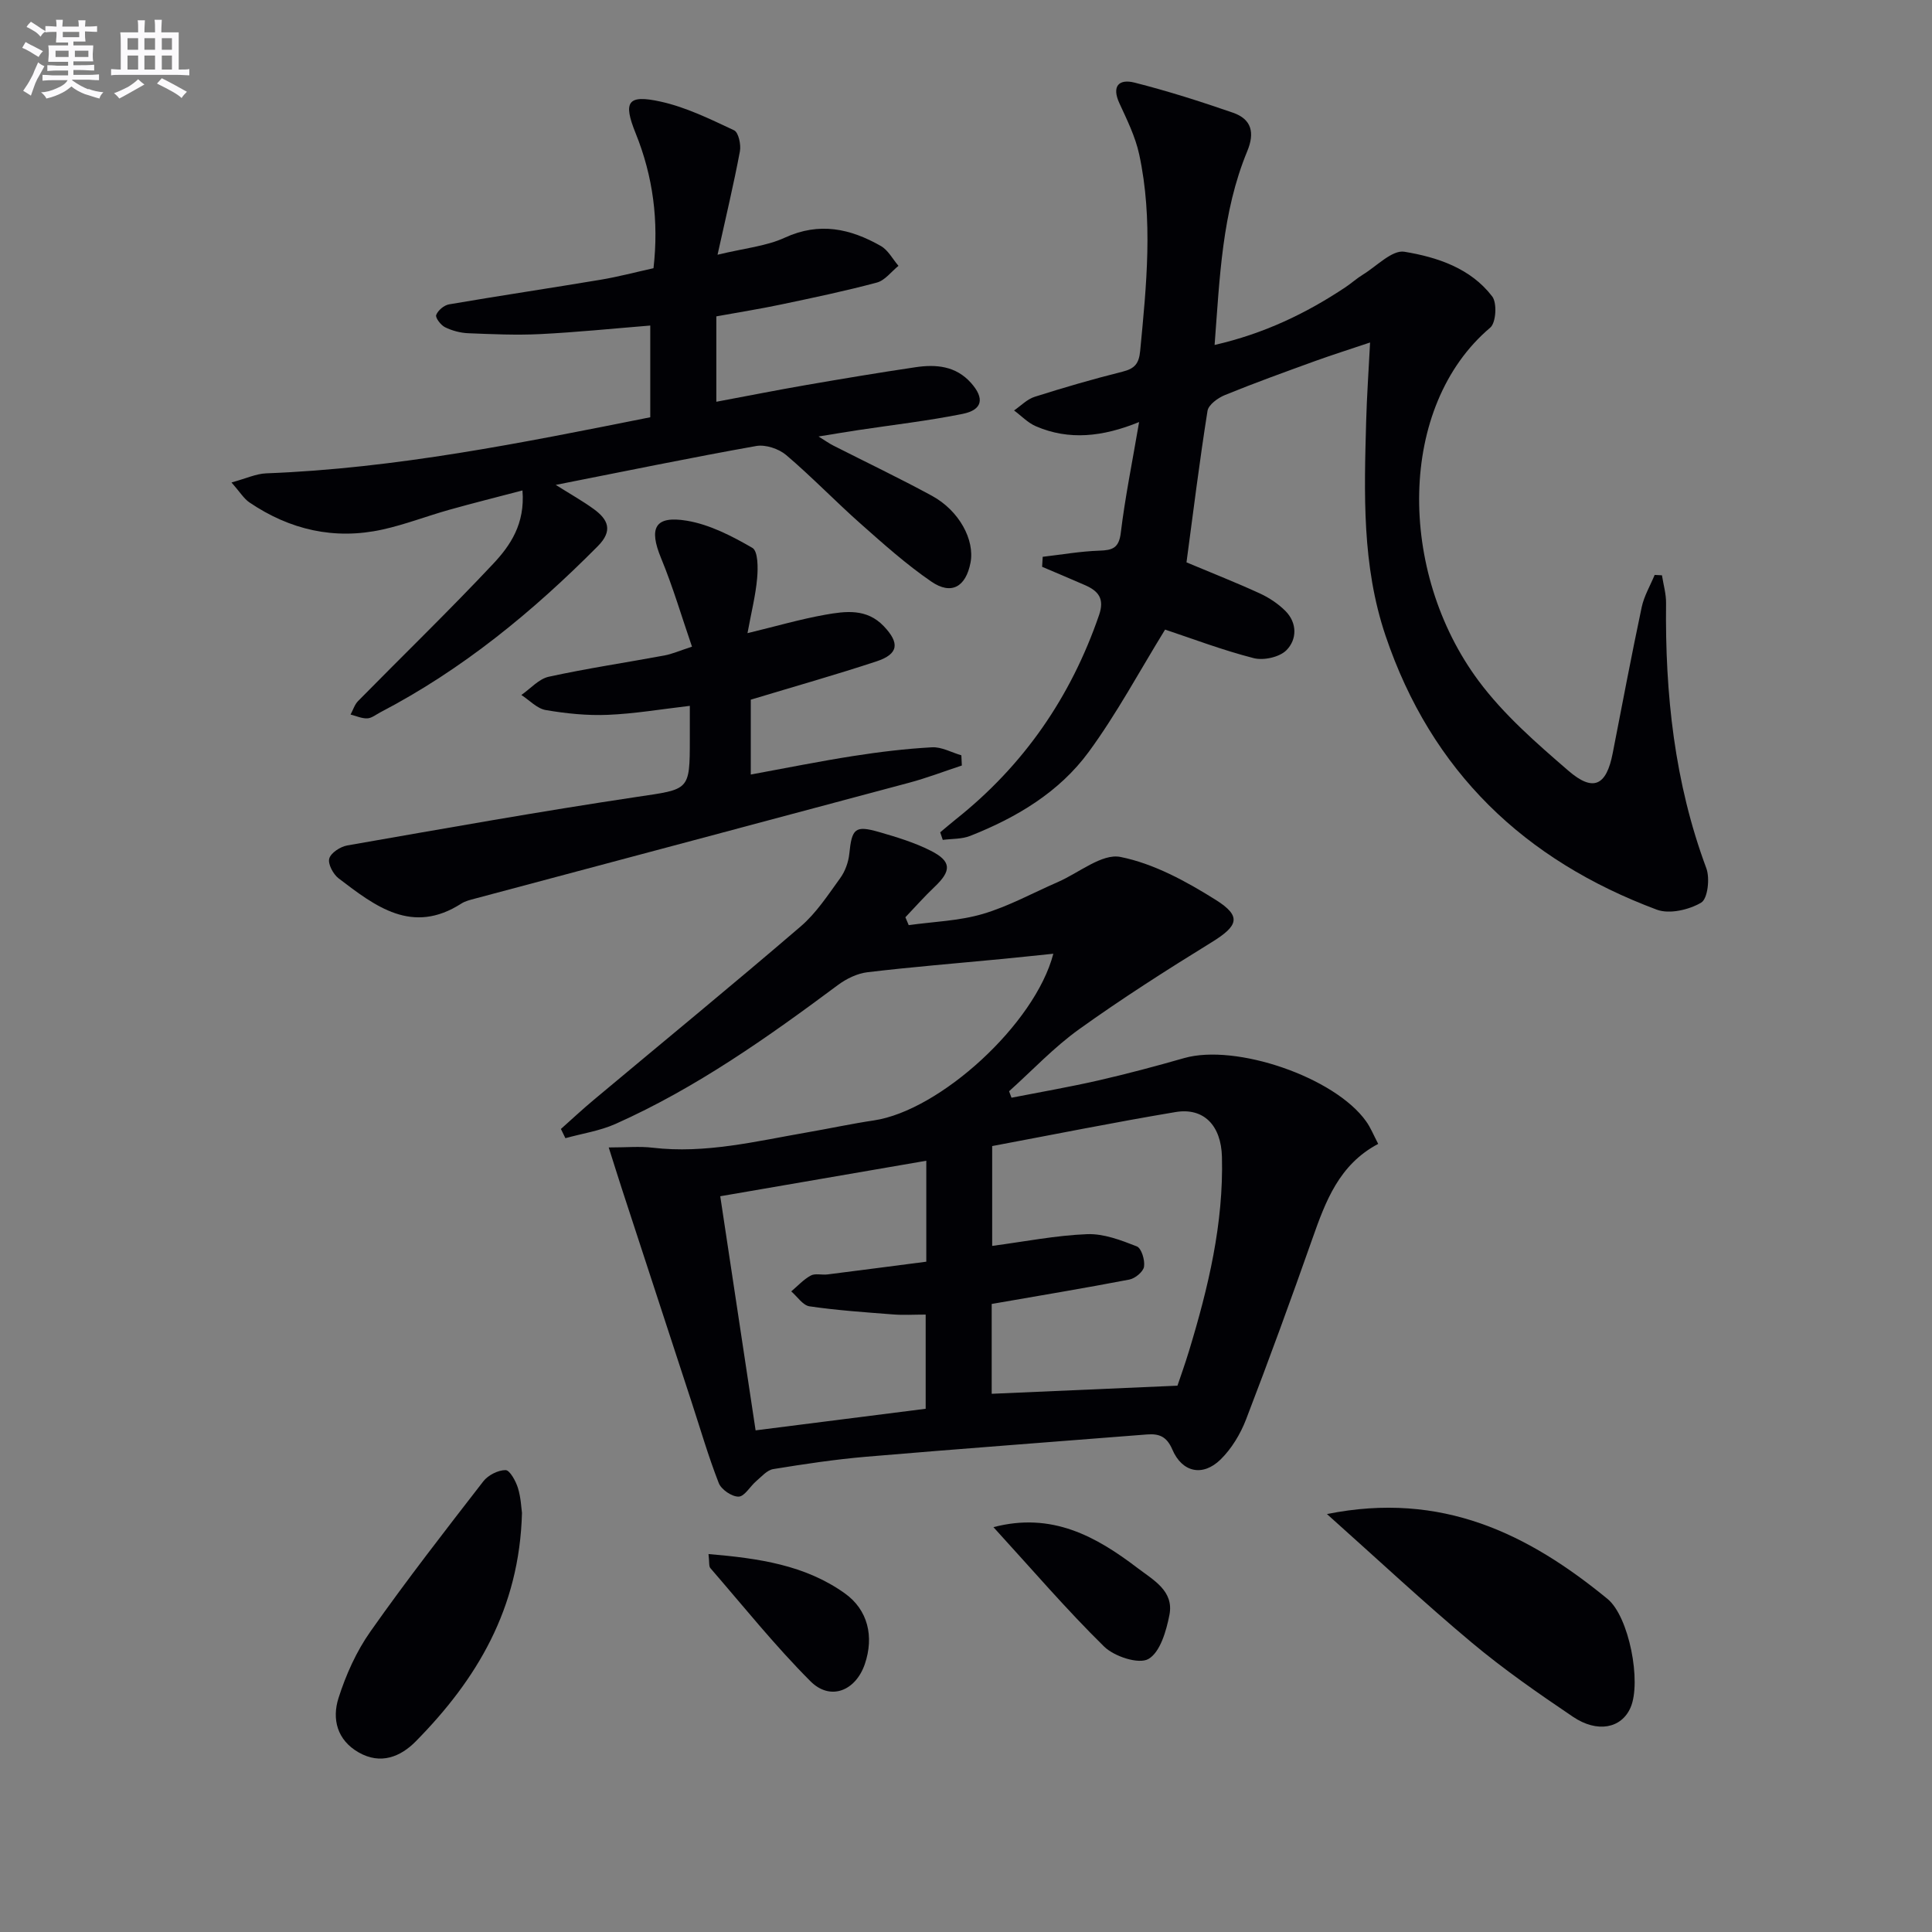
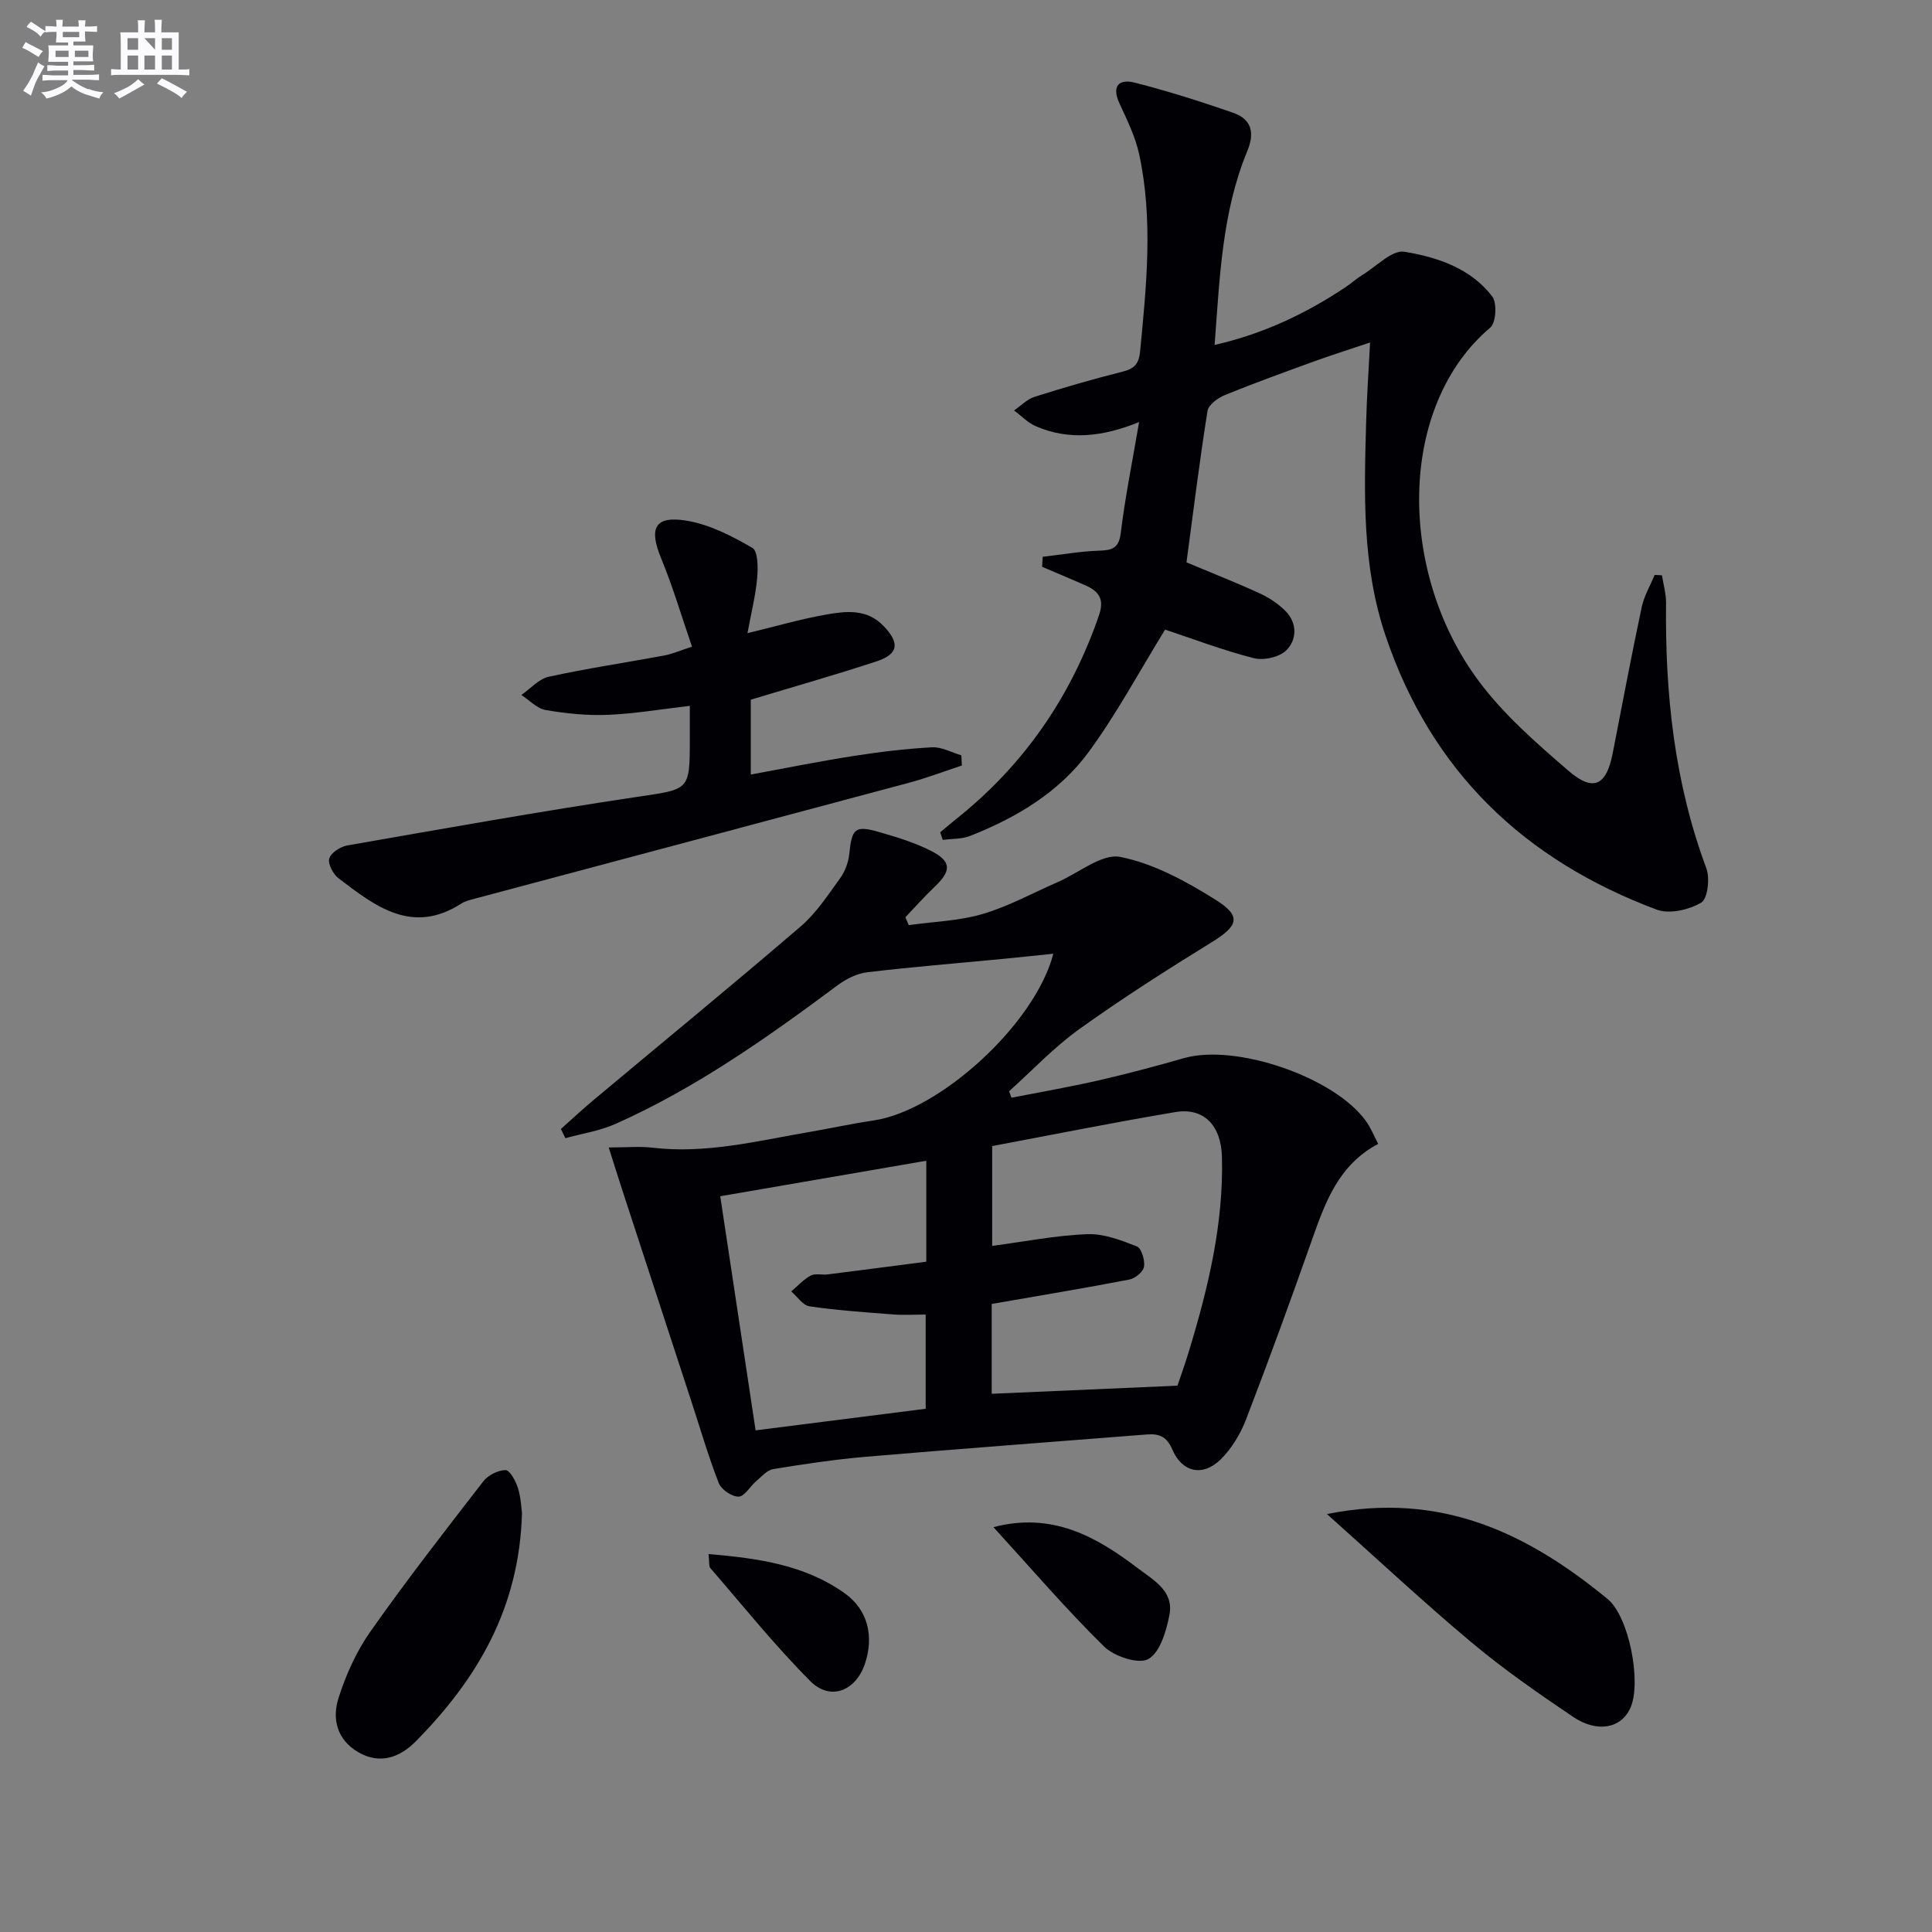
<svg xmlns="http://www.w3.org/2000/svg" enable-background="new 0 0 400 400" viewBox="0 0 400 400">
  <rect x="0" y="0" width="400" height="400" fill="#808080" stroke="none" />
  <g fill="#010105">
    <path d="m285.34 236.83c-8.1 4.28-10.9 11.9-13.64 19.67-4.41 12.53-8.96 25.01-13.73 37.41-1.16 3-2.98 6.02-5.26 8.26-3.69 3.61-7.96 2.69-9.99-2.06-1.16-2.7-2.72-3.32-5.27-3.12-19.37 1.54-38.74 2.96-58.1 4.61-6.45.55-12.87 1.52-19.26 2.56-1.28.21-2.42 1.56-3.52 2.49-1.27 1.08-2.42 3.19-3.65 3.21-1.4.03-3.59-1.47-4.11-2.81-2.16-5.53-3.82-11.26-5.67-16.91-4.79-14.64-9.58-29.28-14.36-43.92-.8-2.46-1.57-4.93-2.75-8.65 3.69 0 6.42-.27 9.08.05 10.95 1.29 21.48-1.35 32.1-3.19 4.58-.79 9.13-1.78 13.72-2.46 13.66-2.04 33.37-19.94 37.15-34.51-3.78.39-7.28.76-10.78 1.1-9.24.89-18.49 1.63-27.7 2.73-2.13.25-4.37 1.35-6.12 2.65-14.56 10.84-29.35 21.3-46.01 28.74-3.26 1.46-6.93 2-10.41 2.97-.31-.64-.62-1.27-.93-1.91 2.27-2.02 4.49-4.1 6.82-6.04 14.28-11.95 28.69-23.76 42.82-35.89 3.23-2.77 5.66-6.52 8.19-10.01 1.02-1.41 1.7-3.3 1.88-5.04.53-5.23 1.19-5.93 6.15-4.5 3.65 1.05 7.35 2.17 10.72 3.88 4.33 2.19 4.31 4.15.76 7.5-2.1 1.99-4.02 4.17-6.02 6.27.23.54.46 1.09.69 1.63 5.12-.72 10.4-.87 15.31-2.31 5.37-1.58 10.39-4.36 15.56-6.61 4.35-1.89 9.14-5.96 12.96-5.2 6.91 1.38 13.62 5.05 19.72 8.88 5.45 3.42 4.67 5.39-.84 8.79-9.31 5.74-18.56 11.64-27.44 18.01-5.22 3.74-9.68 8.52-14.49 12.83.17.45.33.89.5 1.34 5.97-1.17 11.98-2.21 17.91-3.56 5.98-1.37 11.92-2.95 17.82-4.64 10.71-3.06 31.21 3.95 37.69 13.09.92 1.27 1.53 2.81 2.5 4.67zm-80.02 33.14v18.6c12.77-.56 25.22-1.1 38.46-1.68.55-1.64 1.56-4.44 2.42-7.28 3.97-13.07 7.14-26.29 6.79-40.09-.16-6.5-3.76-10.26-9.61-9.28-12.72 2.13-25.37 4.68-37.96 7.04v20.67c6.84-.91 13.23-2.18 19.67-2.43 3.41-.13 6.99 1.24 10.27 2.53.97.38 1.71 2.85 1.5 4.2-.16 1.05-1.84 2.44-3.04 2.67-9.26 1.78-18.57 3.32-28.5 5.05zm-56.2-22.3c2.48 16.43 4.87 32.26 7.32 48.47 12.29-1.56 23.74-3.01 35.21-4.47 0-6.66 0-12.88 0-19.5-2.46 0-4.61.14-6.74-.03-5.78-.45-11.58-.84-17.31-1.68-1.38-.2-2.53-2.02-3.78-3.09 1.33-1.12 2.54-2.47 4.04-3.28.92-.5 2.29-.09 3.44-.23 6.84-.86 13.68-1.76 20.48-2.64 0-7.38 0-14 0-20.9-14.07 2.42-27.88 4.8-42.66 7.35z" />
    <path d="m251.47 71.42c10.21-2.34 18.92-6.51 27.09-11.95 1.24-.83 2.36-1.85 3.64-2.63 2.84-1.74 6.03-5.13 8.56-4.72 6.81 1.12 13.73 3.41 18.19 9.26 1.03 1.35.79 5.44-.41 6.45-19.2 16.25-19.22 50.53-2.41 73.14 5.18 6.97 11.96 12.88 18.59 18.6 5.17 4.47 7.87 3.08 9.17-3.61 1.97-10.08 3.87-20.18 6-30.23.49-2.32 1.77-4.47 2.69-6.7.5.03 1.01.06 1.51.08.3 1.92.87 3.84.85 5.76-.22 18.76 1.73 37.14 8.34 54.9.77 2.07.28 6.32-1.07 7.11-2.53 1.49-6.57 2.43-9.18 1.46-27.37-10.23-46.66-28.55-56.17-56.73-4.92-14.59-4.42-29.47-4.01-44.43.14-5.12.5-10.24.81-16.27-4.07 1.37-7.75 2.53-11.38 3.84-6.25 2.27-12.5 4.52-18.65 7.03-1.46.59-3.43 2.01-3.63 3.3-1.66 10.46-2.96 20.98-4.35 31.35 5.48 2.3 10.4 4.23 15.2 6.44 1.92.88 3.8 2.14 5.29 3.63 2.48 2.5 2.38 5.92.21 8.11-1.43 1.45-4.73 2.18-6.79 1.65-6.52-1.67-12.86-4.09-18.34-5.91-5.33 8.65-10.01 17.42-15.83 25.35-6.12 8.34-14.96 13.59-24.54 17.37-1.73.68-3.77.57-5.66.82-.18-.52-.35-1.04-.53-1.57 1.07-.89 2.13-1.81 3.22-2.68 14.07-11.17 23.83-25.32 29.67-42.3 1.17-3.4-.14-4.97-2.88-6.18-2.96-1.3-5.94-2.54-8.91-3.81.04-.69.08-1.38.12-2.07 3.9-.45 7.8-1.14 11.71-1.27 2.73-.09 4.08-.52 4.46-3.72.89-7.35 2.38-14.63 3.79-22.91-7.54 3.07-14.52 3.84-21.4.86-1.66-.72-3-2.16-4.49-3.26 1.42-.97 2.71-2.34 4.28-2.83 6.01-1.91 12.07-3.67 18.18-5.2 2.51-.63 3.4-1.65 3.65-4.3 1.3-13.58 2.71-27.16-.2-40.68-.79-3.66-2.52-7.16-4.1-10.59-1.66-3.6-.05-5.08 3.12-4.28 6.88 1.74 13.67 3.91 20.38 6.23 3.87 1.34 4.57 4.13 2.96 8-5.22 12.63-5.68 26.08-6.75 40.09z" />
-     <path d="m135.3 55.53c1.12-9.78-.09-19.01-3.7-27.95-2.63-6.51-1.69-8.06 5.19-6.54 5.26 1.16 10.27 3.63 15.2 5.94.91.43 1.46 2.97 1.2 4.35-1.27 6.77-2.88 13.48-4.63 21.41 5.54-1.35 10.06-1.75 13.94-3.54 7.16-3.29 13.58-1.86 19.87 1.73 1.51.86 2.45 2.71 3.65 4.11-1.48 1.19-2.79 3.01-4.47 3.46-6.56 1.76-13.23 3.15-19.88 4.55-4.36.92-8.76 1.61-13.36 2.45v17.68c6.38-1.19 12.49-2.41 18.63-3.47 7.52-1.3 15.05-2.56 22.6-3.68 4.24-.63 8.34-.29 11.49 3.24 2.84 3.18 2.43 5.58-1.72 6.42-7.15 1.44-14.42 2.27-21.64 3.36-2.46.37-4.91.79-8.2 1.32 1.39.86 2.19 1.44 3.06 1.88 6.81 3.46 13.71 6.75 20.42 10.4 5.64 3.07 8.9 9.14 7.98 13.87-.97 4.98-3.95 6.74-8.11 3.89-5.18-3.55-9.91-7.79-14.63-11.97-5.23-4.63-10.09-9.7-15.41-14.22-1.54-1.31-4.28-2.22-6.21-1.88-13.55 2.41-27.04 5.2-41.51 8.05 3.06 1.93 5.55 3.32 7.85 4.99 2.99 2.17 4.06 4.47.86 7.7-13.44 13.55-28.03 25.54-45.03 34.4-.89.46-1.78 1.21-2.69 1.25-1.14.05-2.31-.5-3.47-.79.51-.94.84-2.07 1.56-2.8 9.31-9.47 18.86-18.71 27.95-28.39 3.54-3.77 6.65-8.26 6.08-15.21-5.47 1.44-10.34 2.65-15.17 4.01-4.63 1.3-9.15 3.06-13.83 4.09-9.93 2.18-19.15.06-27.53-5.62-1.15-.78-1.94-2.12-3.71-4.13 3.01-.82 5.08-1.81 7.2-1.89 26.82-1.02 52.99-6.32 79.5-11.61 0-6.37 0-12.6 0-18.99-7.65.62-15.19 1.39-22.75 1.77-4.98.25-9.98.02-14.97-.18-1.62-.07-3.32-.53-4.77-1.24-.88-.43-2.05-1.98-1.83-2.54.37-.96 1.64-2.03 2.68-2.2 10.45-1.79 20.94-3.35 31.4-5.1 3.59-.6 7.11-1.54 10.91-2.38z" />
    <path d="m143.27 133.89c-2.15-6.24-3.95-12.4-6.39-18.3-2.59-6.26-1.34-8.89 5.33-7.78 4.73.79 9.34 3.18 13.56 5.62 1.18.68 1.18 4.13.99 6.25-.31 3.57-1.21 7.1-2 11.41 5.92-1.43 10.94-2.9 16.06-3.81 4.23-.75 8.62-1.35 12.16 2.37 3.32 3.49 3.08 5.76-1.51 7.28-8.49 2.8-17.1 5.23-26.03 7.93v15.5c7.26-1.33 14.2-2.74 21.19-3.83 5.41-.85 10.87-1.51 16.33-1.81 1.99-.11 4.05 1.07 6.08 1.66.03.7.07 1.41.1 2.11-3.64 1.2-7.23 2.58-10.93 3.57-29.95 8.03-59.93 15.99-89.89 23.99-.96.26-1.99.5-2.8 1.02-10.18 6.55-17.83.56-25.42-5.22-1.12-.86-2.25-2.98-1.93-4.1.34-1.19 2.3-2.46 3.73-2.71 19.94-3.48 39.88-7.05 59.9-10.04 10.95-1.64 11.02-1.18 11.02-12.03 0-2.15 0-4.29 0-6.83-5.93.69-11.43 1.63-16.96 1.86-4.28.18-8.64-.27-12.87-.99-1.81-.31-3.37-2.04-5.05-3.12 1.88-1.3 3.61-3.33 5.68-3.78 7.92-1.73 15.95-2.92 23.92-4.4 1.59-.29 3.11-.97 5.73-1.82z" />
    <path d="m274.73 313.47c23.83-4.8 41.7 4.14 58.08 17.56 4.48 3.67 7.07 17.23 4.78 22.5-1.86 4.28-6.83 5.35-11.94 1.9-7.17-4.84-14.31-9.8-20.93-15.34-9.91-8.29-19.35-17.12-29.99-26.62z" />
    <path d="m108.07 313.23c-.52 19.85-9.4 34.53-22 47.31-3.15 3.19-7.26 4.88-11.81 2.28-4.49-2.56-5.55-6.92-4.18-11.24 1.53-4.82 3.7-9.66 6.61-13.79 7.46-10.6 15.43-20.84 23.37-31.09.99-1.28 3.05-2.33 4.61-2.33.88 0 2.11 2.26 2.56 3.69.63 2.03.7 4.23.84 5.17z" />
    <path d="m205.68 316.18c12.1-3.17 21.21 1.89 29.86 8.48 3.27 2.49 7.54 4.73 6.58 9.68-.65 3.33-1.92 7.75-4.36 9.14-2.01 1.14-7.07-.52-9.17-2.58-7.8-7.66-14.93-15.99-22.91-24.72z" />
    <path d="m146.69 321.75c10.39.88 19.98 2.26 28.21 8.13 4.8 3.42 6.09 8.94 4.16 14.63-1.9 5.58-7.14 7.7-11.26 3.58-7.35-7.36-13.89-15.54-20.72-23.42-.35-.39-.19-1.23-.39-2.92z" />
  </g>
  <path d="m6.8 9.5c.6.3 1.3.7 2.1 1.1-.4.4-.7.8-.9 1.2-.7-.4-1.3-.8-1.8-1.1s-1.1-.6-1.6-.8c.2-.4.5-.8.7-1.2.4.2.8.5 1.5.8zm.9 6.9c-.3.6-.5 1.1-.7 1.7s-.4 1.1-.6 1.7c-.6-.4-1.1-.7-1.6-1 .7-1 1.2-1.8 1.5-2.4.3-.5.6-1.1.8-1.7.3-.6.5-1.2.8-1.8.3.3.8.6 1.3.8-.7 1.3-1.2 2.2-1.5 2.7zm.1-11c.4.3 1 .7 1.7 1.1-.5.2-.8.6-1.1 1.1-.5-.6-1-1-1.4-1.2s-.9-.6-1.5-.8c.2-.4.5-.7.9-1.1.5.3.9.6 1.4.9zm10.5 13c1 .4 2 .6 3.1.7-.4.4-.7.8-.8 1.3-.9-.2-1.9-.6-3-.9-1-.4-2-.9-2.8-1.6-.5.4-1.1.9-1.9 1.3s-1.9.9-3.3 1.2c-.1-.3-.5-.8-1.1-1.3 1 0 2.1-.3 3.2-.8 1.2-.5 1.9-1 2.3-1.7h-3.2c-.4 0-1 0-2 .1v-1.2c1 0 1.7.1 2 .1h3.3v-1h-2.3c-.2 0-.9 0-2 .1v-1.2c1.2 0 1.9.1 2 .1h2.3v-.8h-4.1c0-.7.1-1.2.1-1.6 0-.5 0-1.1-.1-1.8h4.1v-.6h-2.5c0-.6.1-1.1.1-1.6v-.6h-.5c-.4 0-1 0-1.8.1v-1.3c1.2 0 1.9.1 2.1.1h.2c0-.3 0-.8-.1-1.4h1.4c0 .6-.1 1-.1 1.4h3.4c0-.4 0-.8-.1-1.3h1.5c0 .4-.1.9-.1 1.3.7 0 1.5 0 2.5-.1v1.2c-1 0-1.8-.1-2.5-.1v.6c0 .3 0 .8.1 1.5h-2.5v.8h4.1c0 .7-.1 1.3-.1 1.8s0 1 .1 1.5h-4.1v.8h1.4c.8 0 1.8 0 2.9-.1v1.2c-1 0-1.9-.1-2.8-.1h-1.5v1h3.2c.3 0 1 0 2.1-.1v1.2c-1.1 0-1.8-.1-2.1-.1h-3.4l-.1.1c1.4 1 2.4 1.5 3.4 1.9zm-4.1-6.6v-1.3h-2.7v1.3zm2.2-4.1v-1.1h-3.4v1.1zm1.9 4.1v-1.3h-2.8v1.3z" fill="#fbfafc" />
-   <path d="m37 6.7v2.3 5.4c1 0 1.8 0 2.2-.1v1.3c-.6 0-1.5-.1-2.5-.1h-11.9c-.7 0-1.3 0-1.8.1v-1.3c.5 0 1.1.1 2 .1v-5.2c0-1 0-1.8-.1-2.5h3.7c0-1.3 0-2.1-.1-2.5h1.5c0 .4-.1 1.3-.1 2.5h2.2c0-1.2 0-2.1-.1-2.6h1.5c0 .4-.1 1.3-.1 2.6zm-12.3 13.7c-.3-.4-.7-.8-1.1-1.1 1.1-.4 2.1-.9 2.9-1.3.8-.5 1.5-1 2.1-1.6.4.4.9.8 1.3 1.1-2.5 1.4-4.2 2.4-5.2 2.9zm3.9-10.1v-2.4h-2.2v2.4zm0 4.1v-2.9h-2.2v2.9zm3.5-4.1v-2.4h-2.2v2.4zm0 4.1v-2.9h-2.2v2.9zm.4 2.9 1-1.1c.6.3 1.4.7 2.5 1.3s2 1.1 2.7 1.5c-.4.4-.8.8-1.1 1.3-.8-.8-2.5-1.7-5.1-3zm3.1-7v-2.4h-2.1v2.4zm0 4.1v-2.9h-2.1v2.9z" fill="#fbfafc" />
+   <path d="m37 6.7v2.3 5.4c1 0 1.8 0 2.2-.1v1.3c-.6 0-1.5-.1-2.5-.1h-11.9c-.7 0-1.3 0-1.8.1v-1.3c.5 0 1.1.1 2 .1v-5.2c0-1 0-1.8-.1-2.5h3.7c0-1.3 0-2.1-.1-2.5h1.5c0 .4-.1 1.3-.1 2.5h2.2c0-1.2 0-2.1-.1-2.6h1.5c0 .4-.1 1.3-.1 2.6zm-12.3 13.7c-.3-.4-.7-.8-1.1-1.1 1.1-.4 2.1-.9 2.9-1.3.8-.5 1.5-1 2.1-1.6.4.4.9.8 1.3 1.1-2.5 1.4-4.2 2.4-5.2 2.9zm3.9-10.1v-2.4h-2.2v2.4zm0 4.1v-2.9h-2.2v2.9zm3.5-4.1v-2.4h-2.2zm0 4.1v-2.9h-2.2v2.9zm.4 2.9 1-1.1c.6.3 1.4.7 2.5 1.3s2 1.1 2.7 1.5c-.4.4-.8.8-1.1 1.3-.8-.8-2.5-1.7-5.1-3zm3.1-7v-2.4h-2.1v2.4zm0 4.1v-2.9h-2.1v2.9z" fill="#fbfafc" />
</svg>